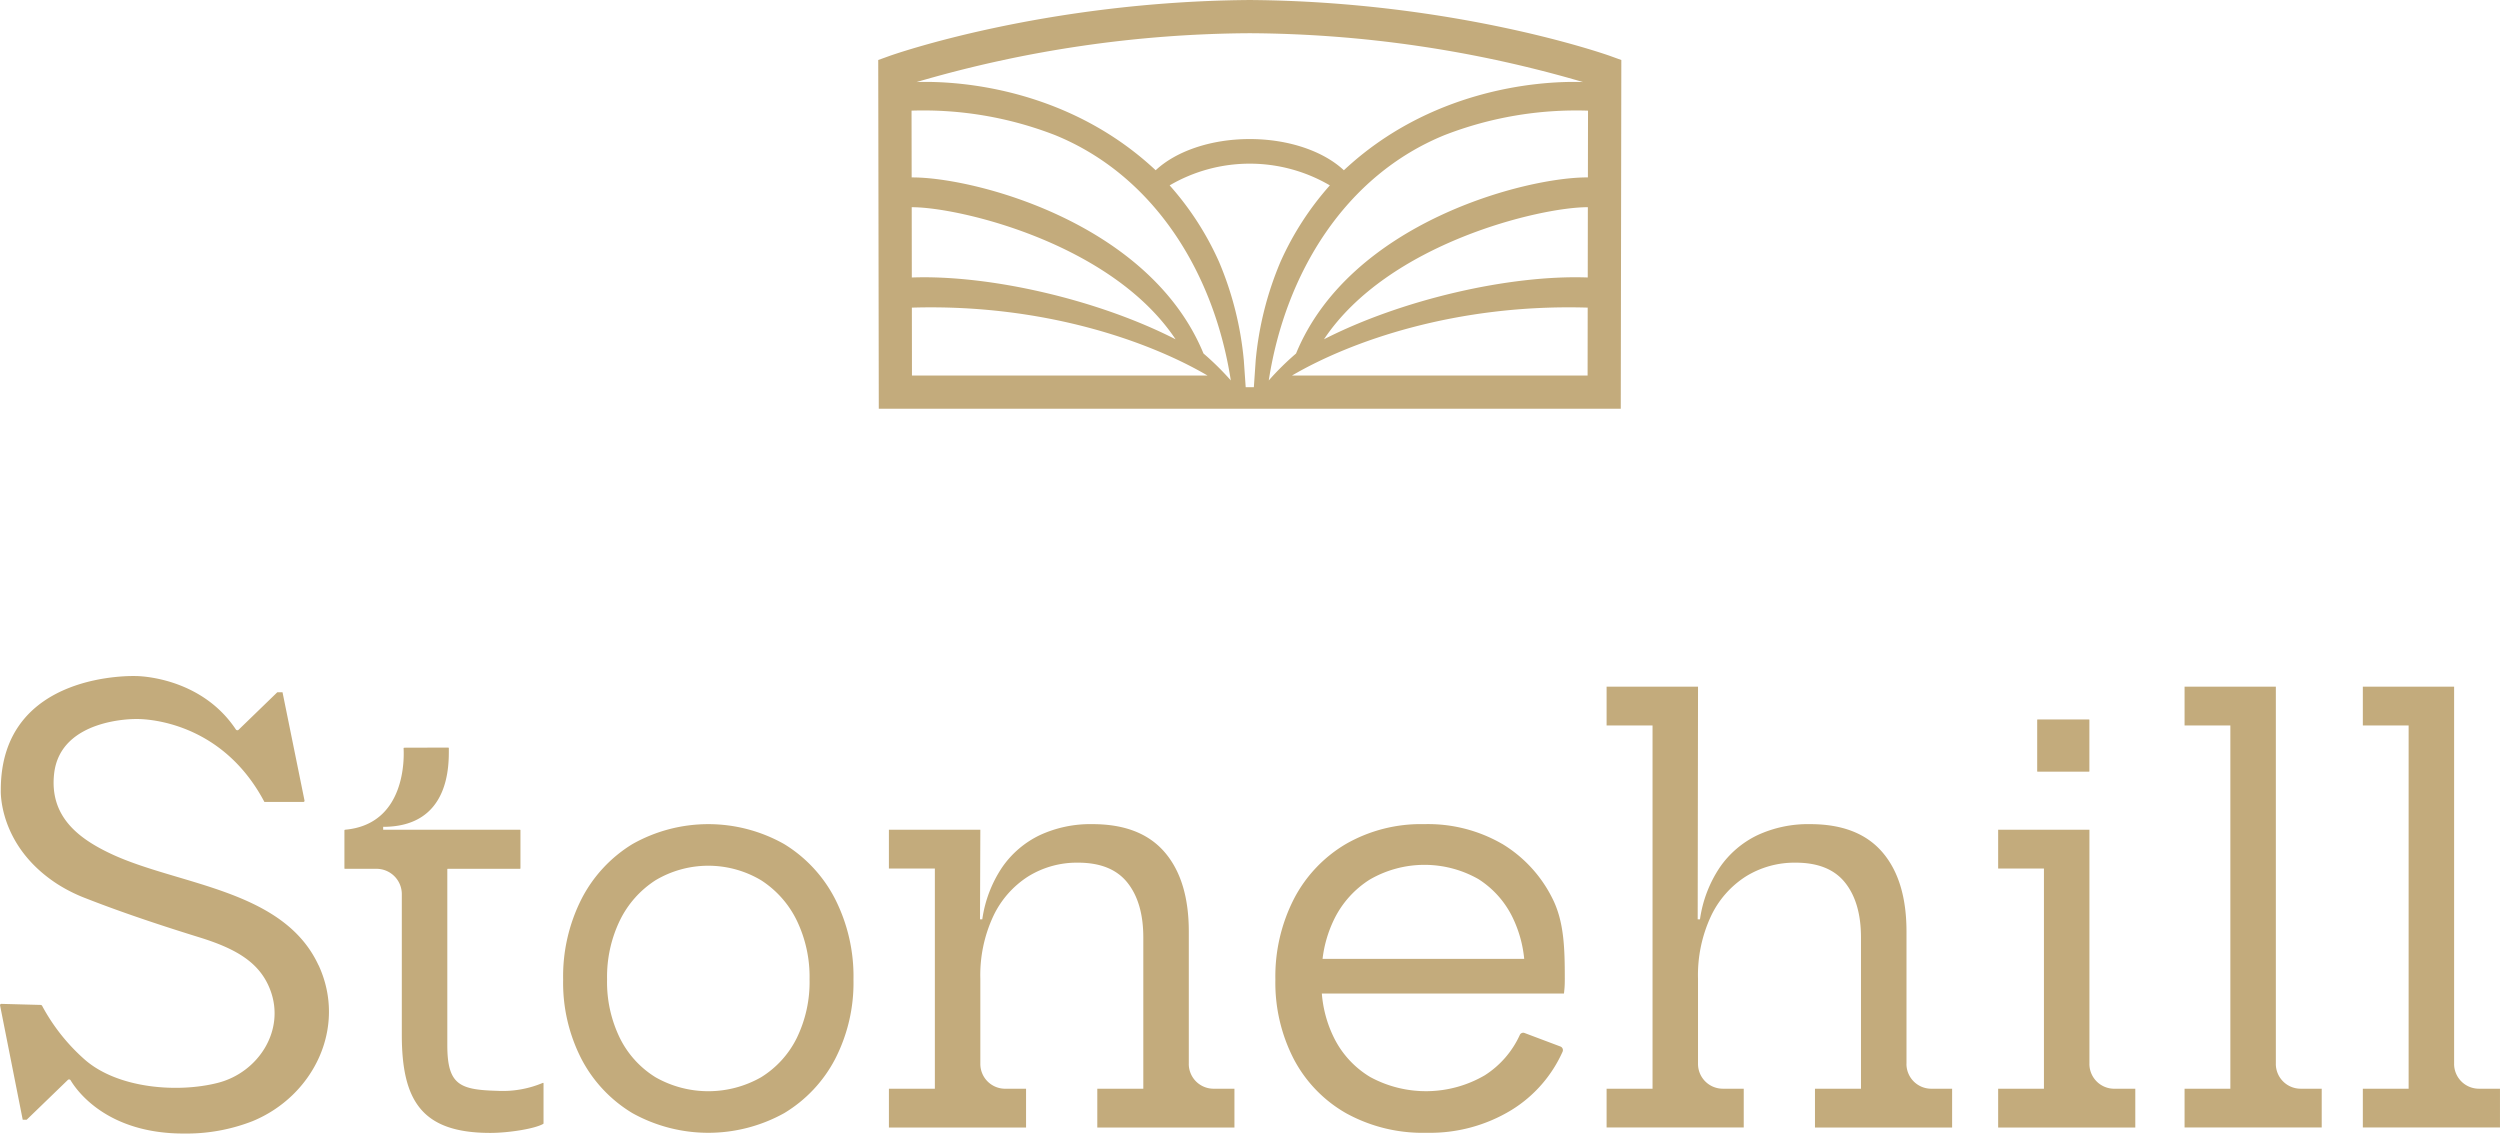
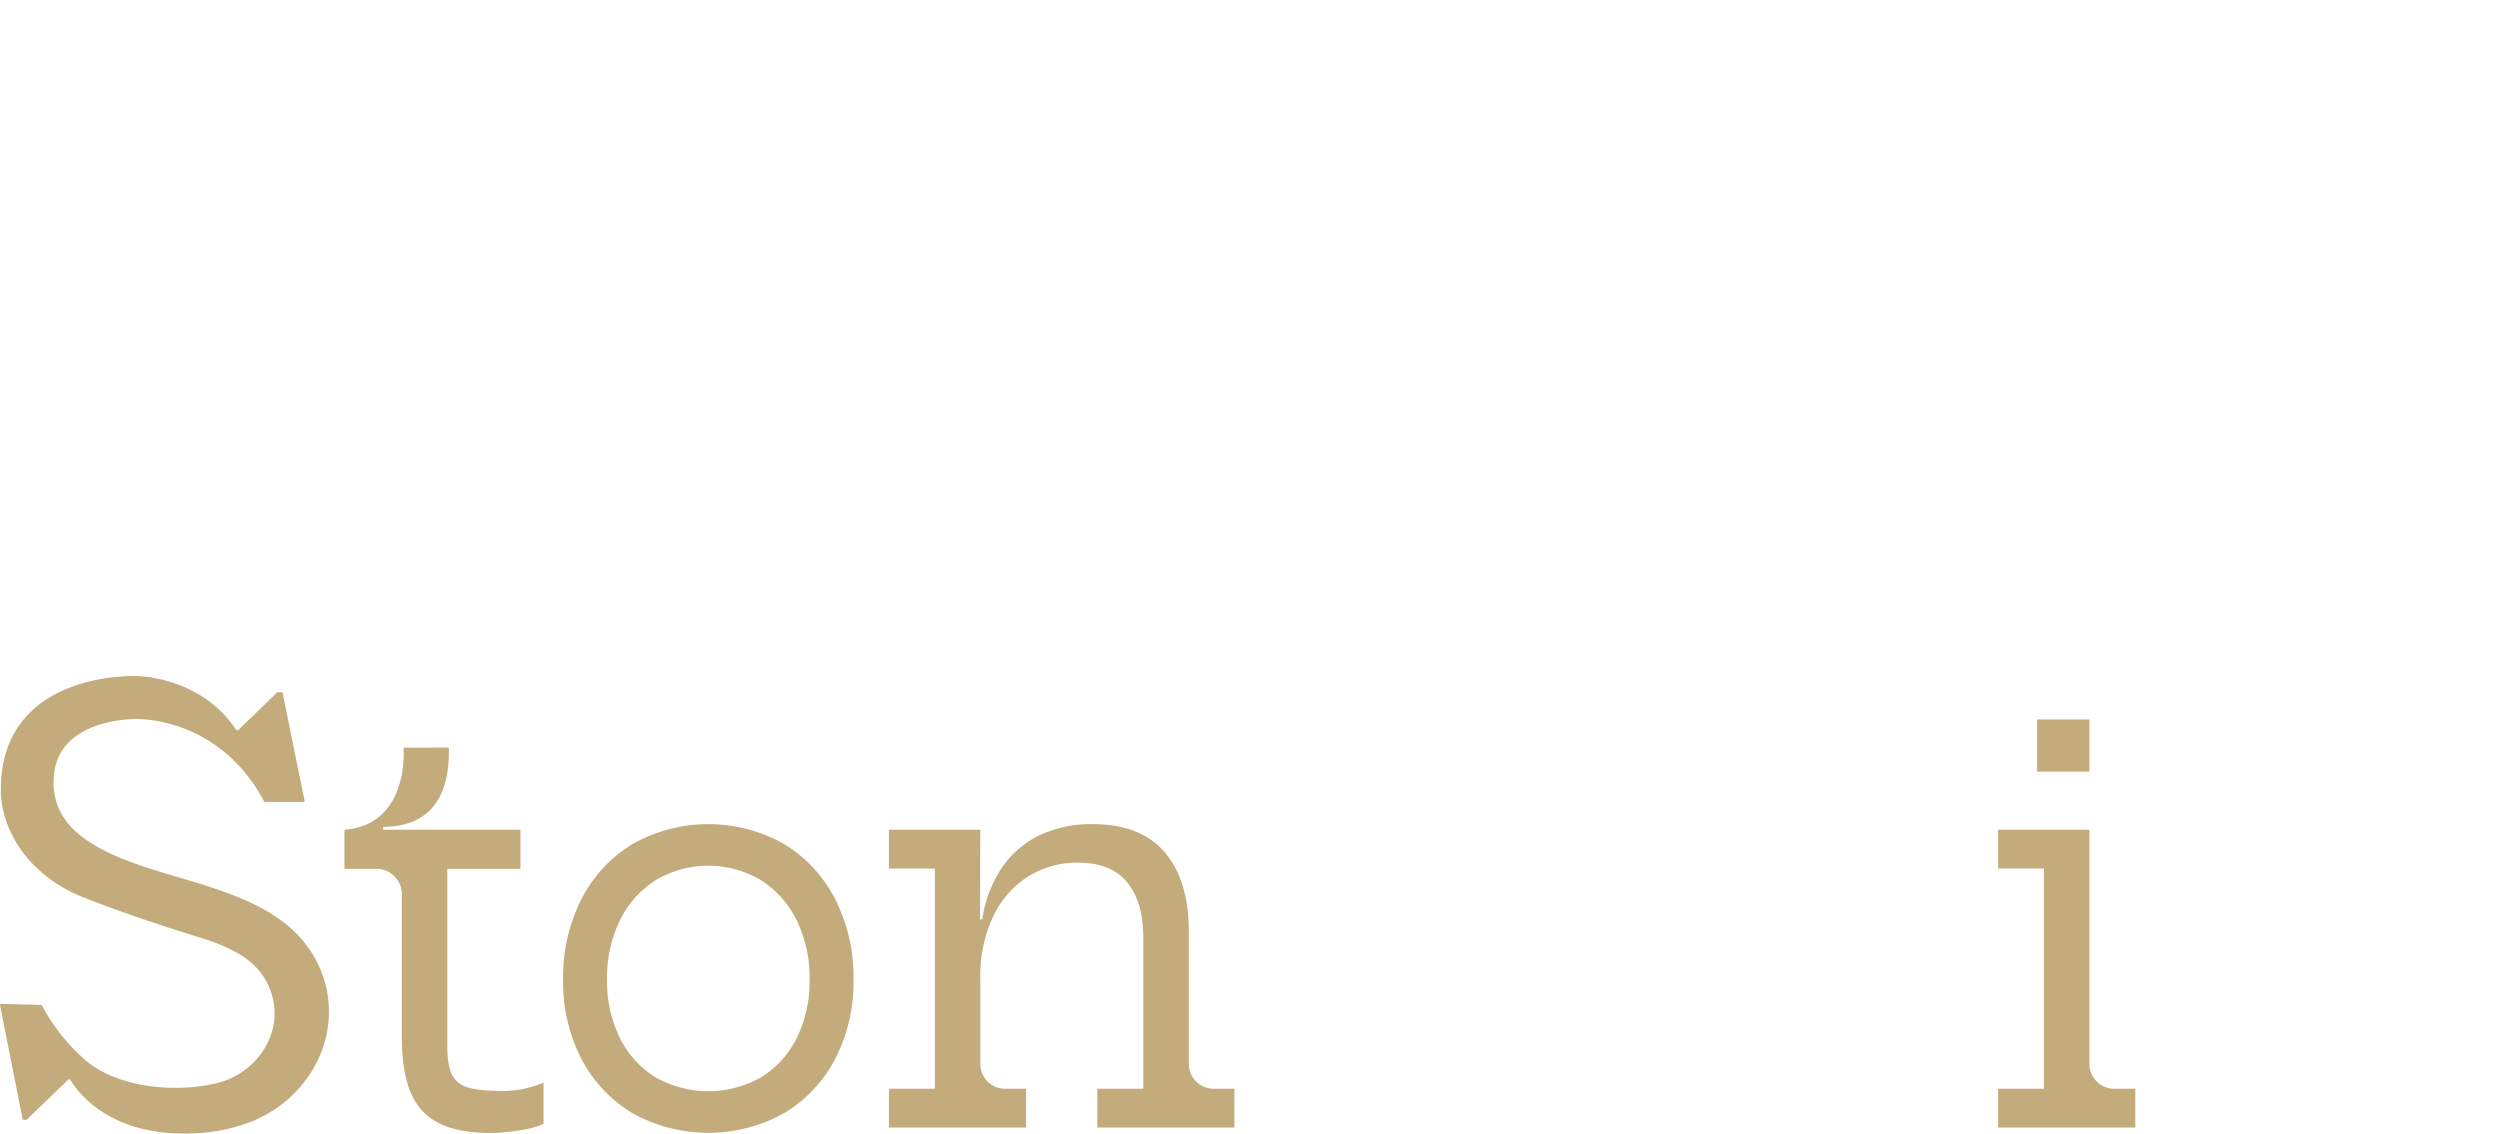
<svg xmlns="http://www.w3.org/2000/svg" width="379.175" height="171.93" viewBox="0 0 379.175 171.93">
  <g id="Group_8" data-name="Group 8" transform="translate(-1252.209 -284.243)">
    <path id="Path_18" data-name="Path 18" d="M1101.543,358.484a15.674,15.674,0,0,1-6.878,1.206c-5.719-.159-7.612-.877-7.612-6.94V326.089a.076.076,0,0,1,.076-.076h10.941a.076.076,0,0,0,.076-.076v-5.773a.076.076,0,0,0-.076-.076h-20.747v-.44c10.2,0,9.969-9.481,9.96-11.921a.1.1,0,0,0-.107-.1l-6.647.02a.1.1,0,0,0-.107.108c.07,1.221.436,11.53-8.906,12.335l-.069.073v5.776a.076.076,0,0,0,.076.076h4.788a3.841,3.841,0,0,1,3.841,3.841v21.329c0,10.013,3.031,14.886,13.411,14.886,2.82,0,6.77-.631,8.046-1.375.014-.025.024-.043.037-.068v-6.077a.07.07,0,0,0-.1-.065" transform="translate(233 90)" fill="#c3ab7c" />
    <path id="Path_19" data-name="Path 19" d="M1138.15,322.268a23.409,23.409,0,0,0-23.023,0,20.945,20.945,0,0,0-7.727,8.338,25.957,25.957,0,0,0-2.779,12.211,25.258,25.258,0,0,0,2.779,12.042,20.782,20.782,0,0,0,7.727,8.212,23.7,23.7,0,0,0,23.023,0,20.779,20.779,0,0,0,7.726-8.212,25.258,25.258,0,0,0,2.78-12.042,25.958,25.958,0,0,0-2.78-12.211,20.942,20.942,0,0,0-7.726-8.338m1.892,29.438a14.582,14.582,0,0,1-5.4,5.926,16.192,16.192,0,0,1-16.006,0,14.573,14.573,0,0,1-5.4-5.926,19.34,19.34,0,0,1-1.952-8.931,19.637,19.637,0,0,1,1.952-8.952,15.084,15.084,0,0,1,5.4-6.074,15.65,15.65,0,0,1,16.006,0,15.1,15.1,0,0,1,5.4,6.074,19.637,19.637,0,0,1,1.952,8.952,19.34,19.34,0,0,1-1.952,8.931" transform="translate(233 90)" fill="#c3ab7c" />
    <path id="Path_20" data-name="Path 20" d="M1199.515,355.6V335.537q0-7.786-3.661-12.042t-10.942-4.254a18.233,18.233,0,0,0-8,1.672,14.6,14.6,0,0,0-5.714,4.889,18.908,18.908,0,0,0-3.005,7.873h-.347l.051-13.587h-13.868v5.883H1161v33.4h-6.969v5.883h20.8v-5.883h-3.17a3.765,3.765,0,0,1-3.765-3.765V342.69a21.146,21.146,0,0,1,1.968-9.5,14.461,14.461,0,0,1,5.312-6.032,14.007,14.007,0,0,1,7.534-2.074q5.08,0,7.492,3.027t2.413,8.317v22.941h-6.979v5.883h20.8v-5.883h-3.16a3.765,3.765,0,0,1-3.765-3.765" transform="translate(233 90)" fill="#c3ab7c" />
-     <path id="Path_21" data-name="Path 21" d="M1308.367,355.6V335.537q0-7.786-3.661-12.042t-10.942-4.254a18.233,18.233,0,0,0-8,1.672,14.6,14.6,0,0,0-5.714,4.889,18.9,18.9,0,0,0-3.005,7.873h-.347l.051-35.284h-13.868v5.884h6.969v55.092h-6.969v5.883h20.8v-5.883h-3.17a3.765,3.765,0,0,1-3.765-3.765V342.69a21.146,21.146,0,0,1,1.968-9.5,14.461,14.461,0,0,1,5.312-6.032,14.007,14.007,0,0,1,7.534-2.074q5.08,0,7.492,3.027t2.413,8.317v22.941h-6.979v5.883h20.8v-5.883h-3.16a3.765,3.765,0,0,1-3.765-3.765" transform="translate(233 90)" fill="#c3ab7c" />
-     <path id="Path_22" data-name="Path 22" d="M1247.02,322.225a22.464,22.464,0,0,0-11.811-2.983,22.838,22.838,0,0,0-11.85,3,20.735,20.735,0,0,0-7.9,8.339,25.819,25.819,0,0,0-2.814,12.232,25.283,25.283,0,0,0,2.793,12.063,20.307,20.307,0,0,0,7.937,8.212,24.039,24.039,0,0,0,12.211,2.963,23.713,23.713,0,0,0,12.867-3.45,19.922,19.922,0,0,0,7.754-8.851.587.587,0,0,0-.329-.783l-5.448-2.052a.565.565,0,0,0-.711.3,14.256,14.256,0,0,1-5.307,6.115,17.71,17.71,0,0,1-17.4.255,14.376,14.376,0,0,1-5.5-5.99,18.339,18.339,0,0,1-1.82-6.666h36.723c.027-.226.056-.508.084-.847s.042-.8.042-1.4c0-4.6-.1-8.663-1.887-12.19a20.059,20.059,0,0,0-7.64-8.276m-20,5.4a16.555,16.555,0,0,1,16.423-.042,14.256,14.256,0,0,1,5.249,5.947,18.452,18.452,0,0,1,1.7,6.158h-30.585a18.617,18.617,0,0,1,1.728-5.947,14.792,14.792,0,0,1,5.481-6.116" transform="translate(233 90)" fill="#c3ab7c" />
    <path id="Path_23" data-name="Path 23" d="M1336.113,355.6V320.088h-13.844v5.883h6.945v33.4h-6.945v5.883h20.8v-5.883h-3.194a3.765,3.765,0,0,1-3.765-3.765" transform="translate(233 90)" fill="#c3ab7c" />
-     <path id="Path_24" data-name="Path 24" d="M1364.387,355.6V298.391h-13.844v5.884h6.945v55.092h-6.945v5.883h20.8v-5.883h-3.194a3.765,3.765,0,0,1-3.765-3.765" transform="translate(233 90)" fill="#c3ab7c" />
-     <path id="Path_25" data-name="Path 25" d="M1391.425,355.6V298.391h-13.844v5.884h6.945v55.092h-6.945v5.883h20.8v-5.883h-3.194a3.765,3.765,0,0,1-3.765-3.765" transform="translate(233 90)" fill="#c3ab7c" />
    <path id="Path_26" data-name="Path 26" d="M1336.038,303.365h-7.781a.068.068,0,0,0-.068.068v7.782a.068.068,0,0,0,.068.068h7.781a.068.068,0,0,0,.068-.068v-7.782a.068.068,0,0,0-.068-.068" transform="translate(233 90)" fill="#c3ab7c" />
    <path id="Path_27" data-name="Path 27" d="M1067.521,340.651c-5.342-11.578-21.313-12.135-31.458-16.9-4.975-2.336-9.369-5.685-8.646-12.161.948-8.484,12.405-8.292,12.405-8.292s12.587-.5,19.491,12.579h5.9a.184.184,0,0,0,.181-.221l-3.337-16.421h-.786l-5.872,5.689a.275.275,0,0,1-.422-.051c-5.384-8.088-15.069-8.091-15.069-8.091s-20.58-.9-20.576,17.247c0,0-.477,8.491,8.672,14.358a23.85,23.85,0,0,0,4.215,2.1c2.569,1.006,7.864,3.027,17.205,5.915,5.646,1.745,9.2,3.844,10.769,7.967,2.34,6.138-1.795,12.537-7.944,14.11-6.036,1.545-15.093.882-20.131-3.479a29.33,29.33,0,0,1-6.513-8.191.273.273,0,0,0-.241-.15l-5.944-.159a.2.2,0,0,0-.2.24l3.435,17.334h.6l6.237-6.032a.273.273,0,0,1,.429.052c.9,1.512,5.505,8.137,17.3,8.072a27.439,27.439,0,0,0,10.294-1.878c9.228-3.8,14.372-14.2,10.017-23.643" transform="translate(233 90)" fill="#c3ab7c" />
-     <path id="Path_28" data-name="Path 28" d="M1263.455,202.744c-.346-.126-23.234-8.267-54.692-8.5-31.458.234-54.346,8.375-54.692,8.5l-1.661.6.084,52.894h112.537l.085-52.894Zm-54.692-3.463a182.86,182.86,0,0,1,50.543,7.409c-7.166-.248-23.351,1.281-36.273,13.377-3.04-2.847-8.293-4.733-14.274-4.733s-11.23,1.885-14.269,4.731c-12.922-12.094-29.1-13.623-36.27-13.375a182.852,182.852,0,0,1,50.543-7.409m-51.274,26.39c7.1-.025,30.272,5.411,40.021,20.033-11.849-6.058-28.244-9.8-40.006-9.372Zm.037,25.531-.014-10.3c19.987-.6,36.012,5.128,44.848,10.3Zm44.219-3.339c-8.195-19.917-34.931-26.774-44.264-26.709l-.018-10.13a55.2,55.2,0,0,1,21.739,3.7c15.038,6.117,24.157,20.88,26.683,37.218a41.532,41.532,0,0,0-4.14-4.083m7.637,5.109h-.615v.01h-.008v-.01h-.615l-.282-4.037a49.94,49.94,0,0,0-3.773-15,44.926,44.926,0,0,0-7.48-11.572,24.061,24.061,0,0,1,24.3,0,44.952,44.952,0,0,0-7.478,11.569,50,50,0,0,0-3.773,15ZM1260,251.2h-44.833c8.836-5.172,24.86-10.9,44.847-10.3Zm.022-14.87c-11.762-.431-28.156,3.314-40.005,9.372,9.748-14.622,32.916-20.058,40.021-20.033Zm.024-15.178c-9.334-.065-36.069,6.792-44.265,26.709a41.576,41.576,0,0,0-4.139,4.083c2.526-16.338,11.645-31.1,26.683-37.218a55.2,55.2,0,0,1,21.739-3.7Z" transform="translate(233 90)" fill="#c3ab7c" />
  </g>
</svg>